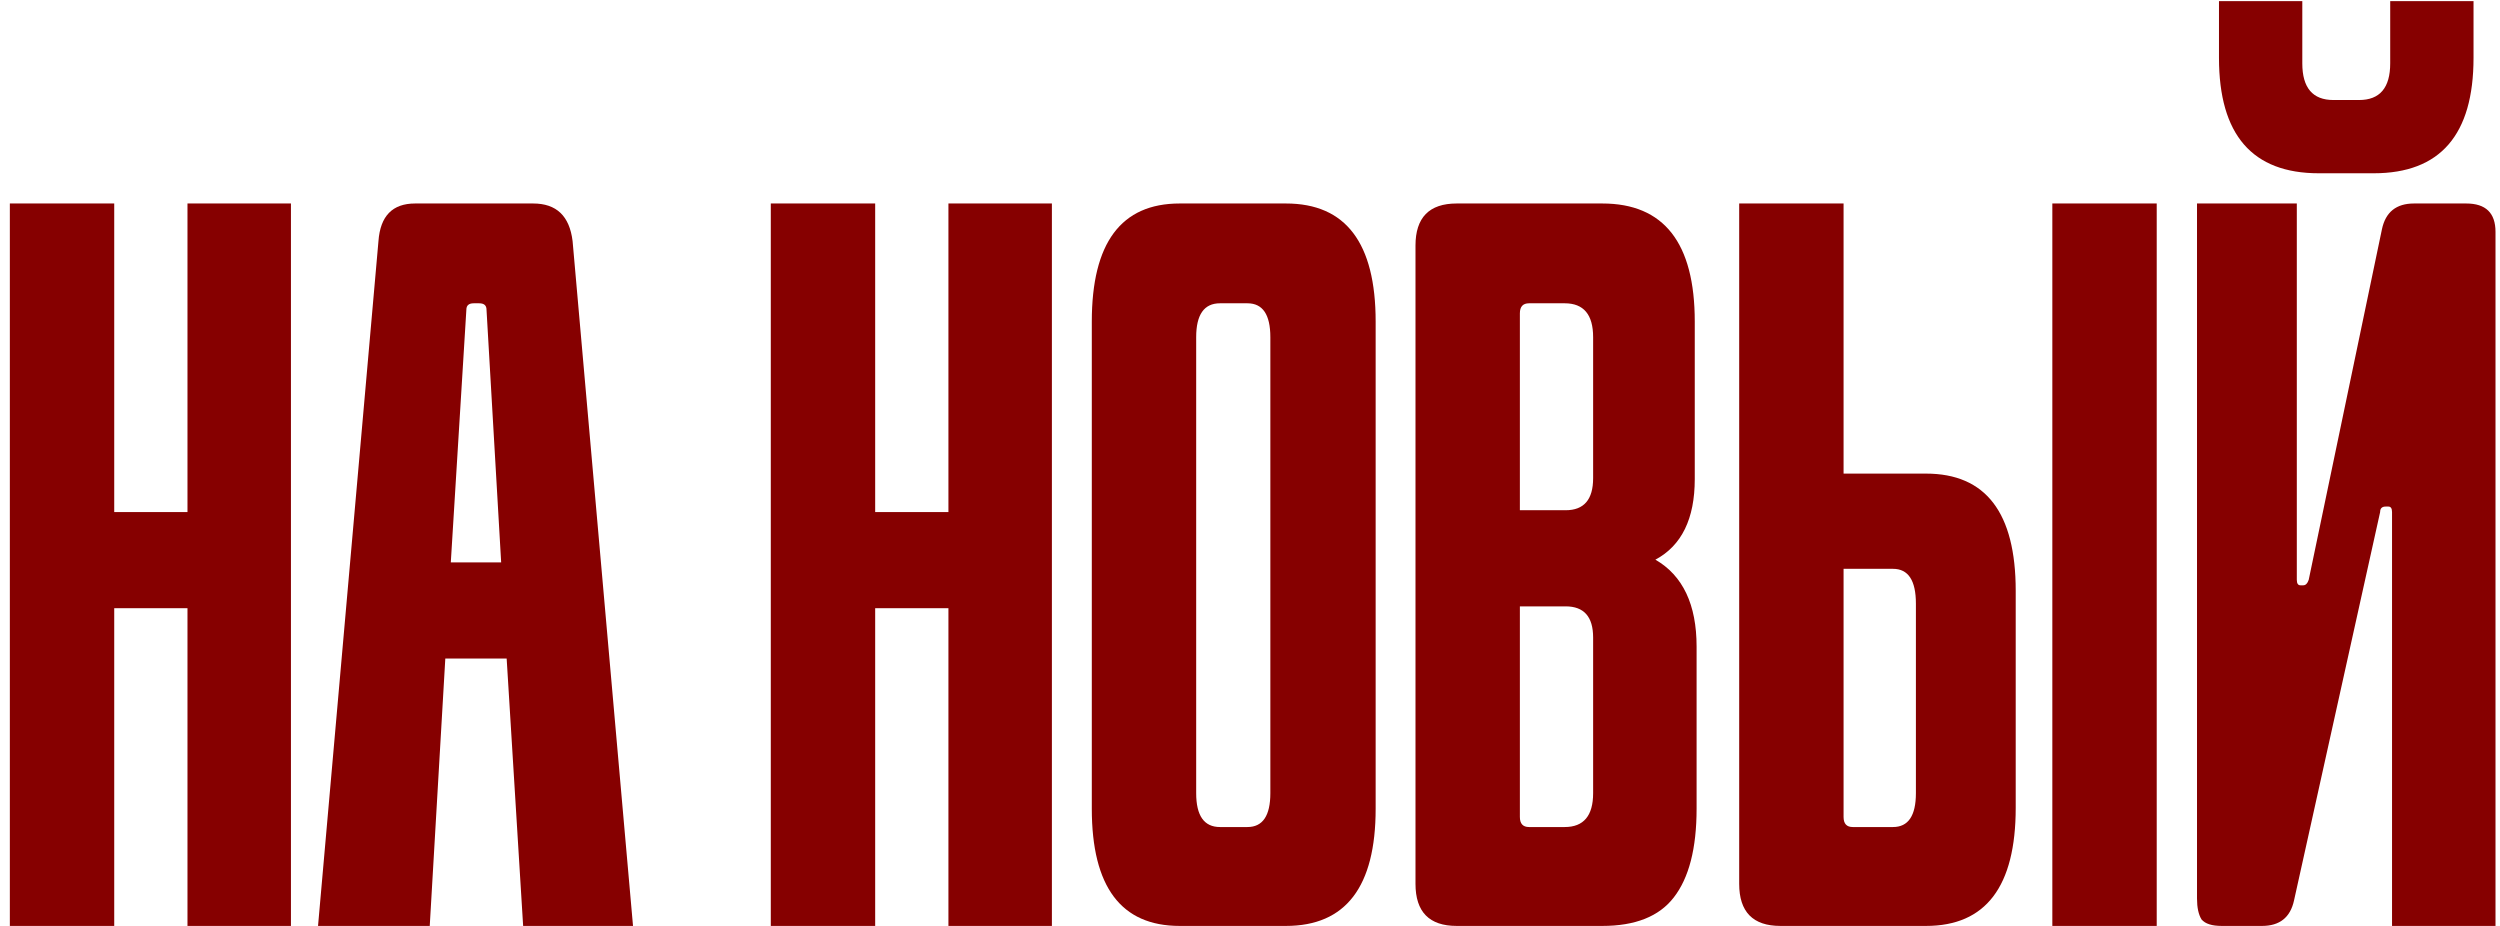
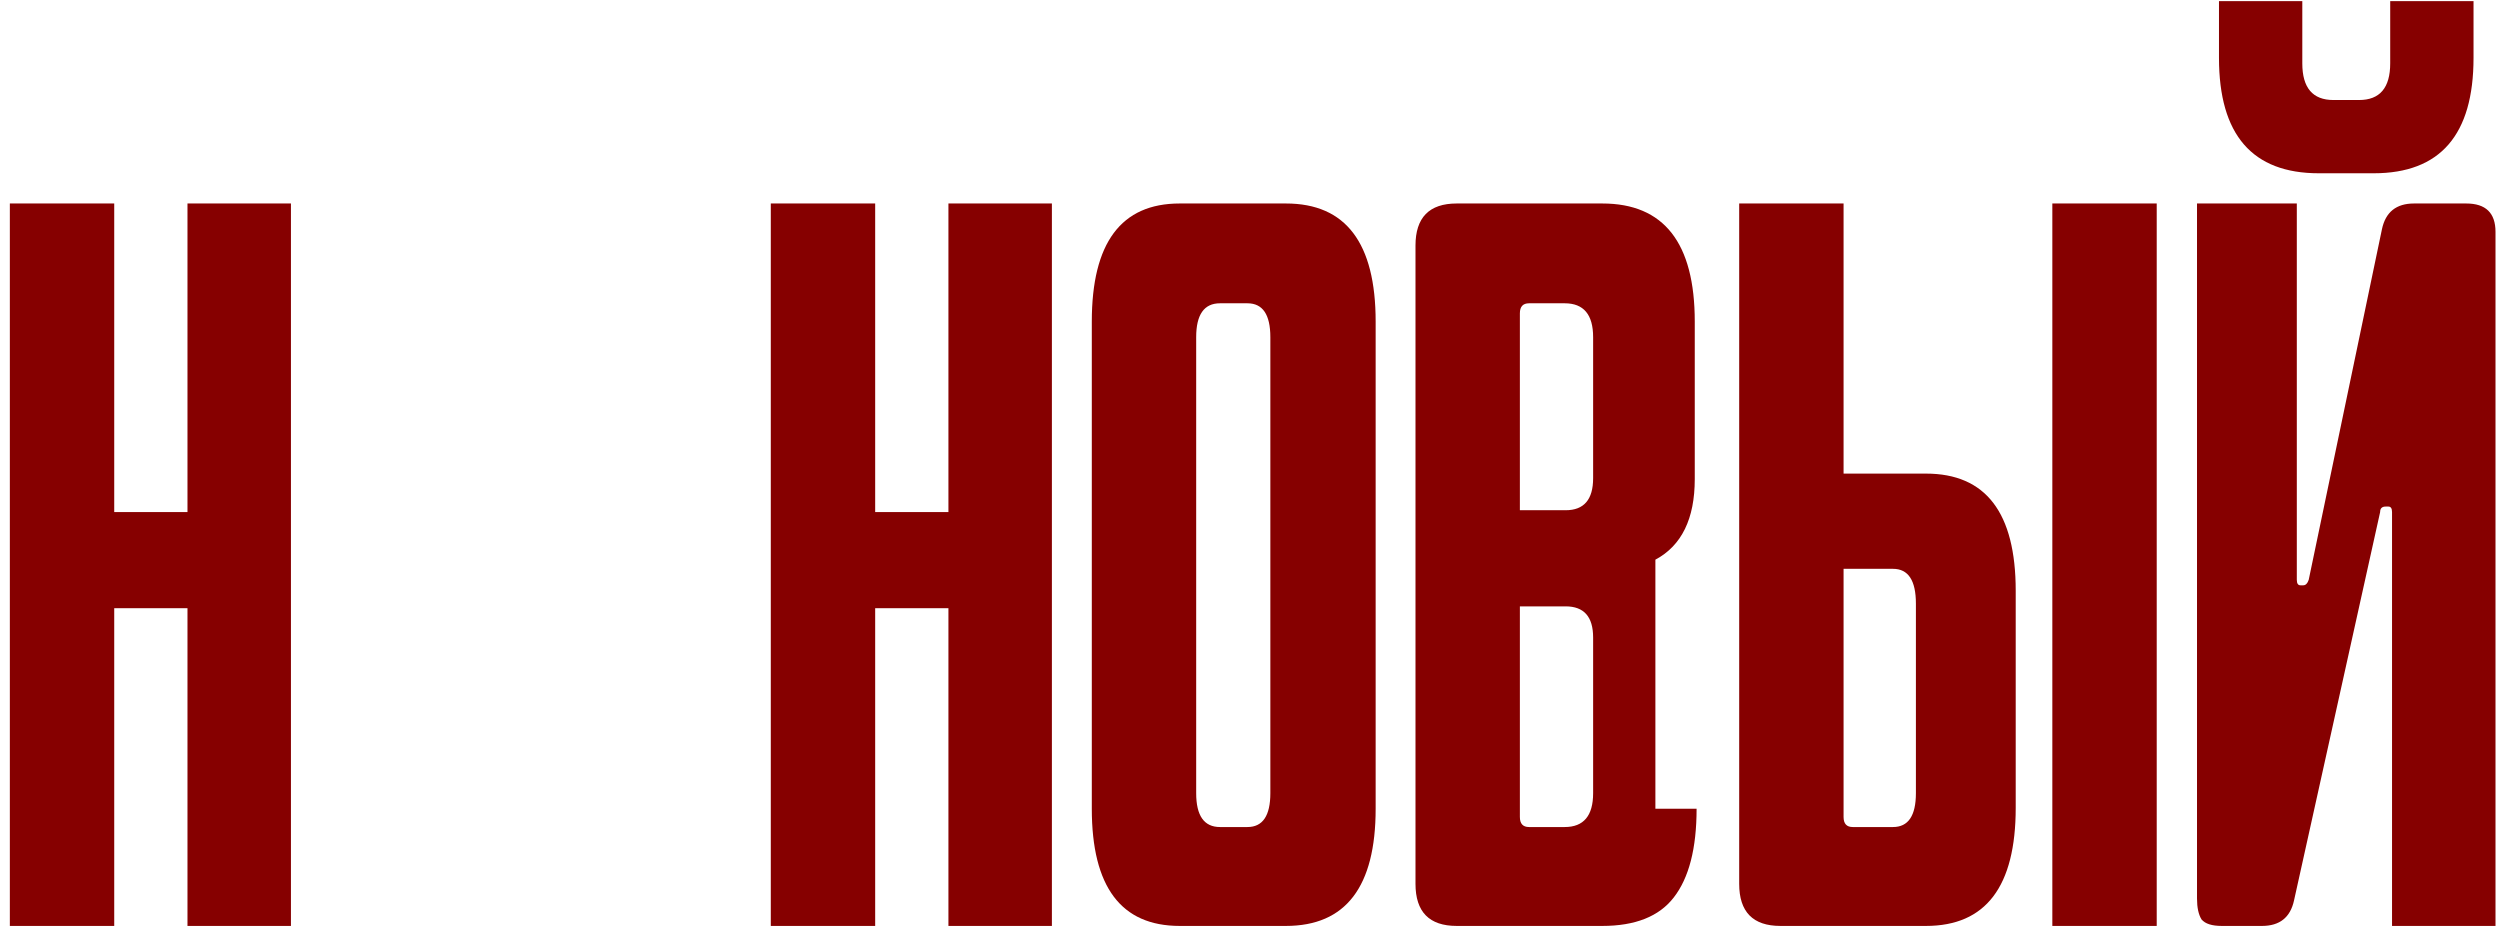
<svg xmlns="http://www.w3.org/2000/svg" width="243" height="90" viewBox="0 0 243 90" fill="none">
  <path d="M28.28 90H18.223V59.117H11.103V90H0.957V19.779H11.103V49.772H18.223V19.779H28.28V90Z" fill="#860000" />
-   <path d="M61.529 90H50.849L49.247 64.012H43.284L41.771 90H30.913L36.787 23.428C36.965 20.995 38.152 19.779 40.347 19.779H51.828C54.083 19.779 55.358 20.995 55.655 23.428L61.529 90ZM46.043 29.48C45.569 29.48 45.331 29.688 45.331 30.103L43.818 54.667H48.713L47.289 30.103C47.289 29.688 47.052 29.48 46.577 29.48H46.043Z" fill="#860000" />
  <path d="M102.244 90H92.187V59.117H85.067V90H74.921V19.779H85.067V49.772H92.187V19.779H102.244V90Z" fill="#860000" />
  <path d="M121.253 80.388C122.736 80.388 123.478 79.29 123.478 77.095V32.773C123.478 30.578 122.736 29.48 121.253 29.48H118.583C117.04 29.48 116.269 30.578 116.269 32.773V77.095C116.269 79.29 117.04 80.388 118.583 80.388H121.253ZM133.713 78.608C133.713 86.203 130.806 90 124.991 90H114.667C108.971 90 106.123 86.203 106.123 78.608V31.26C106.123 23.606 108.971 19.779 114.667 19.779H124.991C130.806 19.779 133.713 23.606 133.713 31.26V78.608Z" fill="#860000" />
-   <path d="M152.093 80.388C153.932 80.388 154.852 79.29 154.852 77.095V61.965C154.852 59.948 153.962 58.939 152.182 58.939H147.732V79.409C147.732 80.062 148.029 80.388 148.622 80.388H152.093ZM152.182 49.594C153.962 49.594 154.852 48.556 154.852 46.479V32.773C154.852 30.578 153.932 29.48 152.093 29.48H148.622C148.029 29.48 147.732 29.806 147.732 30.459V49.594H152.182ZM164.909 78.608C164.909 82.465 164.167 85.342 162.684 87.241C161.26 89.08 158.946 90 155.742 90H141.591C138.921 90 137.586 88.635 137.586 85.906V23.873C137.586 21.144 138.921 19.779 141.591 19.779H155.742C161.735 19.779 164.731 23.606 164.731 31.26V46.568C164.731 50.425 163.455 53.035 160.904 54.4C163.574 55.943 164.909 58.761 164.909 62.855V78.608Z" fill="#860000" />
+   <path d="M152.093 80.388C153.932 80.388 154.852 79.29 154.852 77.095V61.965C154.852 59.948 153.962 58.939 152.182 58.939H147.732V79.409C147.732 80.062 148.029 80.388 148.622 80.388H152.093ZM152.182 49.594C153.962 49.594 154.852 48.556 154.852 46.479V32.773C154.852 30.578 153.932 29.48 152.093 29.48H148.622C148.029 29.48 147.732 29.806 147.732 30.459V49.594H152.182ZM164.909 78.608C164.909 82.465 164.167 85.342 162.684 87.241C161.26 89.08 158.946 90 155.742 90H141.591C138.921 90 137.586 88.635 137.586 85.906V23.873C137.586 21.144 138.921 19.779 141.591 19.779H155.742C161.735 19.779 164.731 23.606 164.731 31.26V46.568C164.731 50.425 163.455 53.035 160.904 54.4V78.608Z" fill="#860000" />
  <path d="M209.633 90H199.487V19.779H209.633V90ZM184.001 80.388C185.484 80.388 186.226 79.29 186.226 77.095V58.672C186.226 56.417 185.484 55.29 184.001 55.29H179.195V79.409C179.195 80.062 179.492 80.388 180.085 80.388H184.001ZM195.927 78.519C195.927 86.173 193.02 90 187.205 90H173.054C170.384 90 169.049 88.635 169.049 85.906V19.779H179.195V46.034H187.205C193.02 46.034 195.927 49.831 195.927 57.426V78.519Z" fill="#860000" />
  <path d="M240.427 5.628C240.427 13.104 237.193 16.842 230.726 16.842H225.386C218.919 16.842 215.685 13.104 215.685 5.628V0.11H223.784V6.162C223.784 8.535 224.792 9.722 226.81 9.722H229.302C231.319 9.722 232.328 8.535 232.328 6.162V0.11H240.427V5.628ZM232.506 90V49.772C232.506 49.416 232.387 49.238 232.15 49.238H231.883C231.527 49.238 231.349 49.416 231.349 49.772L222.983 87.508C222.627 89.169 221.588 90 219.868 90H215.952C215.003 90 214.35 89.792 213.994 89.377C213.697 88.902 213.549 88.22 213.549 87.33V19.779H223.25V56.358C223.25 56.714 223.369 56.892 223.606 56.892H223.873C224.11 56.892 224.288 56.714 224.407 56.358L231.527 22.271C231.883 20.61 232.921 19.779 234.642 19.779H239.715C241.614 19.779 242.563 20.699 242.563 22.538V90H232.506Z" fill="#860000" />
</svg>